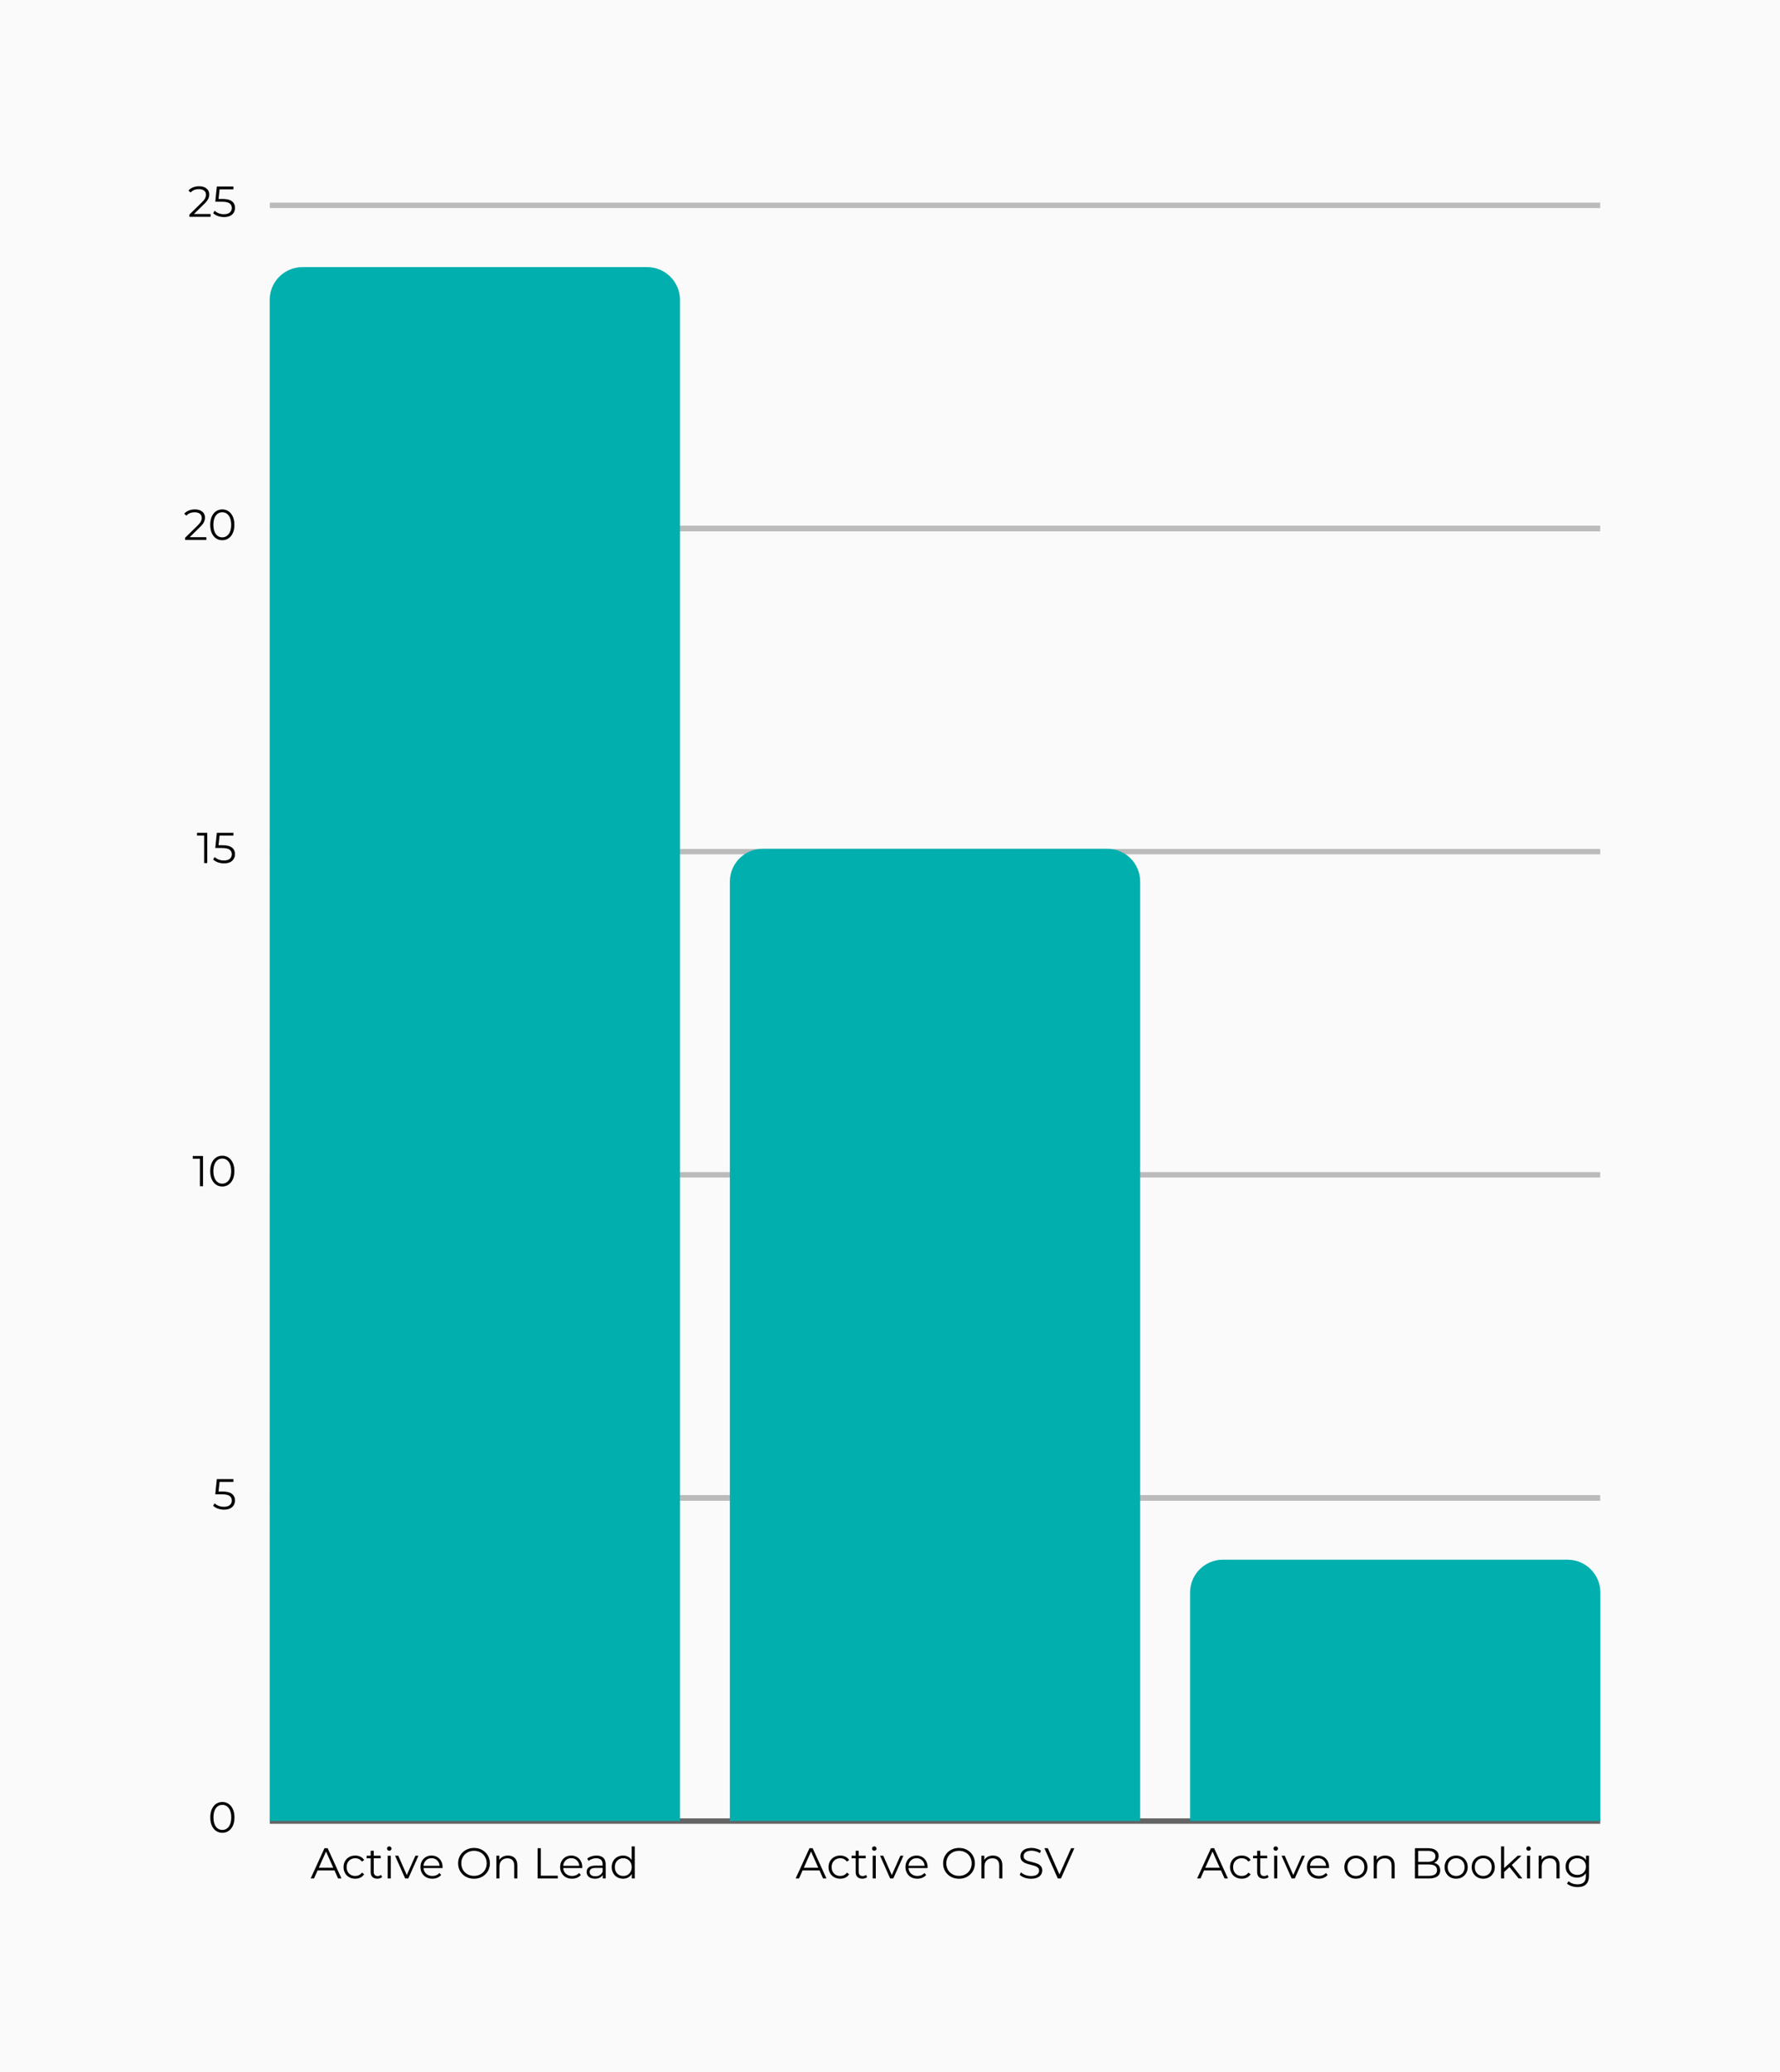
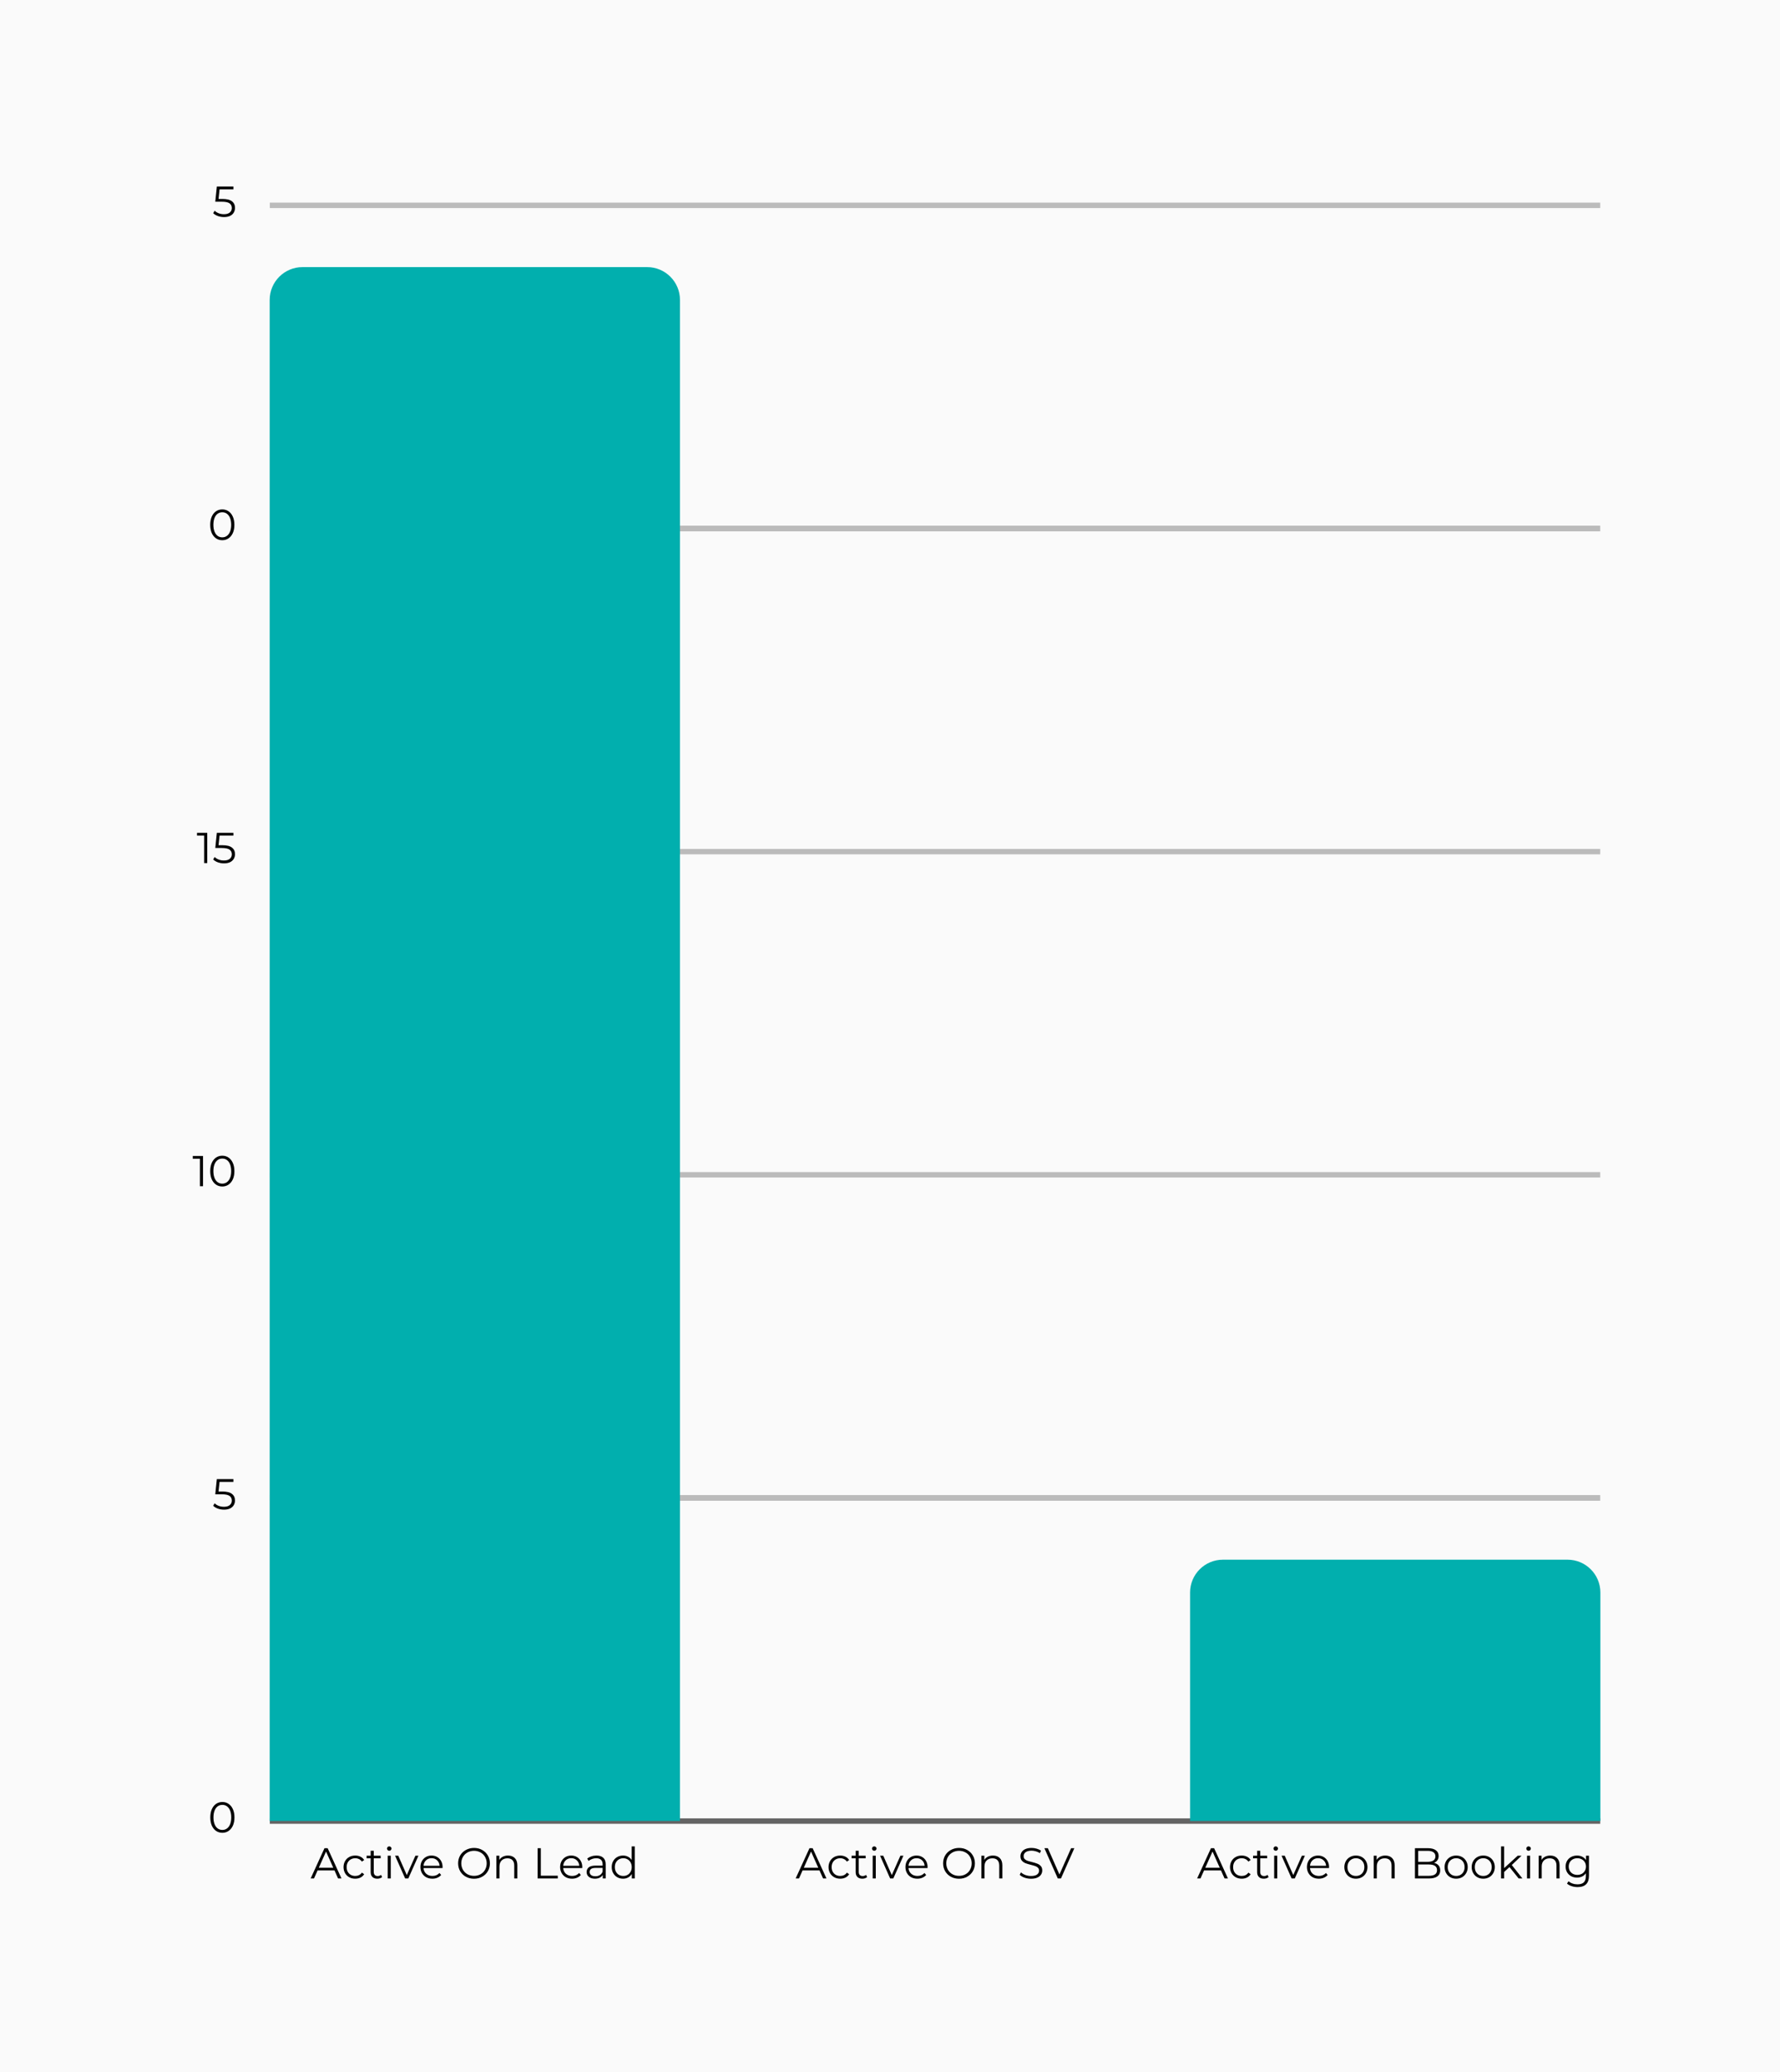
<svg xmlns="http://www.w3.org/2000/svg" xmlns:xlink="http://www.w3.org/1999/xlink" version="1.1" width="247.5pt" height="288pt" viewBox="0 0 247.5 288">
  <rect x="0" y="0" width="247.5" height="288" fill="#333333" stroke="none" />
  <g enable-background="new">
    <g>
      <clipPath id="cp0">
        <path transform="matrix(.24,0,0,.24,0,0)" d="M 0 0 L 1033.333 0 L 1033.333 1202.424 L 0 1202.424 Z " fill-rule="evenodd" />
      </clipPath>
      <g clip-path="url(#cp0)">
        <path transform="matrix(.752,0,0,.752,0,0)" d="M 0 0 L 330 0 L 330 384 L 0 384 Z " fill="#ffffff" />
      </g>
      <clipPath id="cp1">
        <path transform="matrix(.24,0,0,.24,0,0)" d="M 0 0 L 1033.333 0 L 1033.333 1202.424 L 0 1202.424 Z " fill-rule="evenodd" />
      </clipPath>
      <g clip-path="url(#cp1)">
        <path transform="matrix(.752,0,0,.752,0,0)" d="M 0 0 L 330 0 L 330 384 L 0 384 Z " fill="#fafafa" />
      </g>
      <clipPath id="cp2">
        <path transform="matrix(.24,0,0,.24,0,0)" d="M 0 0 L 1033.333 0 L 1033.333 1202.424 L 0 1202.424 Z " fill-rule="evenodd" />
      </clipPath>
      <g clip-path="url(#cp2)">
        <g id="Layer-1" data-name="P">
</g>
        <symbol id="font_3_4">
          <path d="M .551 .187 L .161 .187 L .077 0 L 0 0 L .32 .7 L .393 .7 L .713 0 L .635 0 L .551 .187 M .524 .247 L .356 .623 L .188 .247 L .524 .247 Z " />
        </symbol>
        <symbol id="font_3_1ac">
          <path d="M .271 0 C .219 0 .172 .011 .131 .034 C .09 .057 .058 .088 .035 .129 C .012 .17 0 .217 0 .268 C 0 .319 .012 .365 .035 .406 C .058 .447 .09 .478 .131 .501 C .172 .524 .219 .535 .271 .535 C .316 .535 .357 .526 .392 .508 C .428 .491 .456 .465 .477 .431 L .424 .395 C .407 .421 .385 .44 .358 .453 C .331 .466 .302 .473 .271 .473 C .233 .473 .199 .464 .168 .447 C .138 .43 .114 .406 .097 .375 C .08 .344 .072 .308 .072 .268 C .072 .227 .08 .191 .097 .16 C .114 .129 .138 .105 .168 .088 C .199 .071 .233 .063 .271 .063 C .302 .063 .331 .069 .358 .082 C .385 .095 .407 .114 .424 .14 L .477 .104 C .456 .07 .428 .044 .392 .026 C .356 .009 .316 0 .271 0 Z " />
        </symbol>
        <symbol id="font_3_24e">
          <path d="M .359 .037 C .346 .025 .329 .016 .309 .009 C .29 .003 .269 0 .248 0 C .199 0 .161 .013 .134 .04 C .107 .067 .094 .104 .094 .153 L .094 .471 L 0 .471 L 0 .531 L .094 .531 L .094 .646 L .165 .646 L .165 .531 L .325 .531 L .325 .471 L .165 .471 L .165 .157 C .165 .126 .173 .102 .188 .085 C .204 .069 .227 .061 .256 .061 C .271 .061 .285 .063 .298 .068 C .312 .073 .324 .079 .334 .088 L .359 .037 Z " />
        </symbol>
        <symbol id="font_3_1e3">
          <path d="M .016 .526 L .087 .526 L .087 0 L .016 0 L .016 .526 M .052 .641 C .037 .641 .025 .646 .015 .656 C .005 .666 0 .678 0 .692 C 0 .705 .005 .717 .015 .727 C .025 .737 .037 .742 .052 .742 C .067 .742 .079 .737 .089 .727 C .099 .718 .104 .706 .104 .693 C .104 .678 .099 .666 .089 .656 C .079 .646 .067 .641 .052 .641 Z " />
        </symbol>
        <symbol id="font_3_26e">
          <path d="M .54 .526 L .306 0 L .233 0 L 0 .526 L .074 .526 L .271 .078 L .47 .526 L .54 .526 Z " />
        </symbol>
        <symbol id="font_3_1ba">
          <path d="M .511 .246 L .071 .246 C .075 .191 .096 .147 .134 .113 C .172 .08 .22 .063 .278 .063 C .311 .063 .341 .069 .368 .08 C .395 .092 .419 .109 .439 .132 L .479 .086 C .456 .058 .426 .037 .391 .022 C .356 .007 .318 0 .276 0 C .222 0 .174 .011 .132 .034 C .091 .057 .058 .089 .035 .13 C .012 .171 0 .217 0 .268 C 0 .319 .011 .365 .033 .406 C .056 .447 .086 .478 .125 .501 C .164 .524 .208 .535 .257 .535 C .306 .535 .349 .524 .388 .501 C .427 .478 .457 .447 .479 .406 C .501 .366 .512 .32 .512 .268 L .511 .246 M .257 .474 C .206 .474 .164 .458 .129 .425 C .095 .393 .076 .351 .071 .299 L .444 .299 C .439 .351 .42 .393 .385 .425 C .351 .458 .308 .474 .257 .474 Z " />
        </symbol>
        <symbol id="font_3_3">
          <path d="M 0 0 Z " />
        </symbol>
        <symbol id="font_3_85">
          <path d="M .368 0 C .299 0 .236 .015 .179 .046 C .123 .077 .079 .12 .047 .174 C .016 .228 0 .289 0 .356 C 0 .423 .016 .484 .047 .538 C .079 .592 .123 .634 .179 .665 C .236 .696 .299 .712 .368 .712 C .437 .712 .5 .697 .555 .666 C .611 .635 .655 .593 .687 .538 C .719 .484 .735 .423 .735 .356 C .735 .289 .719 .228 .687 .173 C .655 .119 .611 .077 .555 .046 C .5 .015 .437 0 .368 0 M .368 .066 C .423 .066 .473 .078 .518 .103 C .563 .128 .598 .163 .623 .207 C .648 .252 .661 .301 .661 .356 C .661 .411 .648 .46 .623 .504 C .598 .549 .563 .583 .518 .608 C .473 .633 .423 .646 .368 .646 C .313 .646 .262 .633 .217 .608 C .172 .583 .137 .549 .111 .504 C .086 .46 .073 .411 .073 .356 C .073 .301 .086 .252 .111 .207 C .137 .163 .172 .128 .217 .103 C .262 .078 .313 .066 .368 .066 Z " />
        </symbol>
        <symbol id="font_3_207">
          <path d="M .268 .53 C .334 .53 .386 .511 .425 .472 C .464 .434 .484 .378 .484 .305 L .484 0 L .413 0 L .413 .298 C .413 .353 .399 .394 .372 .423 C .345 .452 .306 .466 .255 .466 C .198 .466 .153 .449 .12 .415 C .087 .382 .071 .335 .071 .276 L .071 0 L 0 0 L 0 .526 L .068 .526 L .068 .429 C .087 .461 .114 .486 .148 .503 C .183 .521 .223 .53 .268 .53 Z " />
        </symbol>
        <symbol id="font_3_6e">
          <path d="M 0 .7 L .074 .7 L .074 .064 L .466 .064 L .466 0 L 0 0 L 0 .7 Z " />
        </symbol>
        <symbol id="font_3_18f">
          <path d="M .228 .535 C .297 .535 .349 .518 .386 .483 C .423 .449 .441 .398 .441 .331 L .441 .005 L .373 .005 L .373 .087 C .357 .06 .333 .038 .302 .023 C .271 .008 .235 0 .192 0 C .133 0 .087 .014 .052 .042 C .017 .07 0 .107 0 .153 C 0 .198 .016 .234 .048 .261 C .081 .288 .132 .302 .203 .302 L .37 .302 L .37 .334 C .37 .379 .357 .414 .332 .437 C .307 .461 .27 .473 .221 .473 C .188 .473 .156 .467 .125 .456 C .094 .445 .068 .43 .046 .411 L .014 .464 C .041 .487 .073 .504 .11 .516 C .147 .529 .187 .535 .228 .535 M .203 .056 C .243 .056 .277 .065 .306 .083 C .335 .102 .356 .128 .37 .163 L .37 .249 L .205 .249 C .115 .249 .07 .218 .07 .155 C .07 .124 .082 .1 .105 .082 C .128 .065 .161 .056 .203 .056 Z " />
        </symbol>
        <symbol id="font_3_1b3">
          <path d="M .533 .747 L .533 .005 L .465 .005 L .465 .109 C .444 .074 .415 .047 .38 .028 C .345 .009 .306 0 .262 0 C .213 0 .168 .011 .128 .034 C .088 .057 .057 .088 .034 .129 C .011 .17 0 .216 0 .268 C 0 .32 .011 .366 .034 .407 C .057 .448 .088 .479 .128 .501 C .168 .524 .213 .535 .262 .535 C .305 .535 .343 .526 .377 .508 C .412 .491 .44 .465 .462 .431 L .462 .747 L .533 .747 M .268 .063 C .305 .063 .338 .071 .367 .088 C .397 .105 .42 .13 .437 .161 C .454 .192 .463 .228 .463 .268 C .463 .308 .454 .344 .437 .375 C .42 .406 .397 .43 .367 .447 C .338 .464 .305 .473 .268 .473 C .231 .473 .197 .464 .167 .447 C .138 .43 .114 .406 .097 .375 C .08 .344 .072 .308 .072 .268 C .072 .228 .08 .192 .097 .161 C .114 .13 .138 .105 .167 .088 C .197 .071 .231 .063 .268 .063 Z " />
        </symbol>
        <use xlink:href="#font_3_4" transform="matrix(6.01,0,0,-6.01,43.195,261.092)" />
        <use xlink:href="#font_3_1ac" transform="matrix(6.01,0,0,-6.01,47.767,261.122)" />
        <use xlink:href="#font_3_24e" transform="matrix(6.01,0,0,-6.01,50.975,261.122)" />
        <use xlink:href="#font_3_1e3" transform="matrix(6.01,0,0,-6.01,53.811,261.092)" />
        <use xlink:href="#font_3_26e" transform="matrix(6.01,0,0,-6.01,54.934,261.092)" />
        <use xlink:href="#font_3_1ba" transform="matrix(6.01,0,0,-6.01,58.461,261.122)" />
        <use xlink:href="#font_3_3" transform="matrix(6.01,0,0,-6.01,61.813,261.092)" />
        <use xlink:href="#font_3_85" transform="matrix(6.01,0,0,-6.01,63.7,261.128)" />
        <use xlink:href="#font_3_207" transform="matrix(6.01,0,0,-6.01,69.023,261.092)" />
        <use xlink:href="#font_3_3" transform="matrix(6.01,0,0,-6.01,72.495,261.092)" />
        <use xlink:href="#font_3_6e" transform="matrix(6.01,0,0,-6.01,74.754,261.092)" />
        <use xlink:href="#font_3_1ba" transform="matrix(6.01,0,0,-6.01,77.884,261.122)" />
        <use xlink:href="#font_3_18f" transform="matrix(6.01,0,0,-6.01,81.567,261.122)" />
        <use xlink:href="#font_3_1b3" transform="matrix(6.01,0,0,-6.01,85.057,261.122)" />
        <g id="Layer-1" data-name="P">
</g>
        <symbol id="font_3_b3">
          <path d="M .26 0 C .208 0 .158 .008 .11 .025 C .063 .042 .026 .064 0 .091 L .029 .148 C .054 .123 .088 .102 .13 .086 C .172 .071 .215 .063 .26 .063 C .323 .063 .37 .074 .401 .097 C .432 .12 .448 .15 .448 .187 C .448 .215 .439 .237 .422 .254 C .405 .271 .385 .283 .36 .292 C .335 .301 .301 .311 .257 .322 C .204 .335 .162 .348 .131 .36 C .1 .373 .073 .392 .05 .417 C .028 .442 .017 .477 .017 .52 C .017 .555 .026 .587 .045 .616 C .064 .645 .092 .669 .131 .686 C .17 .703 .218 .712 .275 .712 C .315 .712 .354 .706 .392 .695 C .431 .684 .464 .669 .492 .65 L .467 .591 C .438 .61 .406 .625 .373 .634 C .34 .644 .307 .649 .275 .649 C .214 .649 .167 .637 .136 .613 C .105 .59 .09 .559 .09 .522 C .09 .494 .098 .471 .115 .454 C .132 .437 .154 .424 .179 .415 C .205 .406 .24 .397 .283 .386 C .334 .373 .376 .361 .407 .348 C .439 .336 .466 .317 .488 .292 C .51 .267 .521 .234 .521 .191 C .521 .156 .511 .123 .492 .094 C .473 .065 .444 .042 .405 .025 C .366 .008 .317 0 .26 0 Z " />
        </symbol>
        <symbol id="font_3_e0">
          <path d="M .693 .7 L .383 0 L .31 0 L 0 .7 L .08 .7 L .348 .092 L .618 .7 L .693 .7 Z " />
        </symbol>
        <use xlink:href="#font_3_4" transform="matrix(6.01,0,0,-6.01,110.631,261.092)" />
        <use xlink:href="#font_3_1ac" transform="matrix(6.01,0,0,-6.01,115.203,261.122)" />
        <use xlink:href="#font_3_24e" transform="matrix(6.01,0,0,-6.01,118.411,261.122)" />
        <use xlink:href="#font_3_1e3" transform="matrix(6.01,0,0,-6.01,121.247,261.092)" />
        <use xlink:href="#font_3_26e" transform="matrix(6.01,0,0,-6.01,122.37,261.092)" />
        <use xlink:href="#font_3_1ba" transform="matrix(6.01,0,0,-6.01,125.897,261.122)" />
        <use xlink:href="#font_3_3" transform="matrix(6.01,0,0,-6.01,129.249,261.092)" />
        <use xlink:href="#font_3_85" transform="matrix(6.01,0,0,-6.01,131.136,261.128)" />
        <use xlink:href="#font_3_207" transform="matrix(6.01,0,0,-6.01,136.459,261.092)" />
        <use xlink:href="#font_3_3" transform="matrix(6.01,0,0,-6.01,139.931,261.092)" />
        <use xlink:href="#font_3_b3" transform="matrix(6.01,0,0,-6.01,141.788,261.128)" />
        <use xlink:href="#font_3_e0" transform="matrix(6.01,0,0,-6.01,145.218,261.092)" />
        <g id="Layer-1" data-name="P">
</g>
        <symbol id="font_3_212">
          <path d="M .268 0 C .217 0 .172 .011 .131 .034 C .09 .057 .058 .089 .035 .13 C .012 .171 0 .217 0 .268 C 0 .319 .012 .365 .035 .406 C .058 .447 .09 .478 .131 .501 C .172 .524 .217 .535 .268 .535 C .319 .535 .364 .524 .405 .501 C .446 .478 .477 .447 .5 .406 C .523 .365 .535 .319 .535 .268 C .535 .217 .523 .171 .5 .13 C .477 .089 .446 .057 .405 .034 C .364 .011 .319 0 .268 0 M .268 .063 C .305 .063 .339 .071 .368 .088 C .398 .105 .421 .13 .438 .161 C .455 .192 .463 .228 .463 .268 C .463 .308 .455 .344 .438 .375 C .421 .406 .398 .43 .368 .447 C .339 .464 .305 .473 .268 .473 C .231 .473 .197 .464 .167 .447 C .138 .43 .114 .406 .097 .375 C .08 .344 .072 .308 .072 .268 C .072 .228 .08 .192 .097 .161 C .114 .13 .138 .105 .167 .088 C .197 .071 .231 .063 .268 .063 Z " />
        </symbol>
        <symbol id="font_3_20">
          <path d="M .441 .361 C .487 .351 .522 .331 .547 .301 C .572 .272 .585 .234 .585 .187 C .585 .127 .563 .081 .518 .048 C .474 .016 .409 0 .322 0 L 0 0 L 0 .7 L .302 .7 C .38 .7 .44 .684 .483 .653 C .526 .622 .548 .577 .548 .52 C .548 .481 .538 .448 .519 .421 C .5 .394 .474 .374 .441 .361 M .074 .639 L .074 .385 L .297 .385 C .354 .385 .397 .396 .428 .417 C .459 .439 .474 .471 .474 .512 C .474 .553 .459 .585 .428 .606 C .397 .628 .354 .639 .297 .639 L .074 .639 M .321 .061 C .384 .061 .431 .072 .463 .093 C .495 .114 .511 .148 .511 .193 C .511 .28 .448 .324 .321 .324 L .074 .324 L .074 .061 L .321 .061 Z " />
        </symbol>
        <symbol id="font_3_1f8">
          <path d="M .195 .264 L .071 .15 L .071 0 L 0 0 L 0 .742 L .071 .742 L .071 .239 L .385 .526 L .473 .526 L .248 .311 L .494 0 L .407 0 L .195 .264 Z " />
        </symbol>
        <symbol id="font_3_1d5">
          <path d="M .54 .725 L .54 .263 C .54 .174 .518 .108 .474 .065 C .431 .022 .365 0 .277 0 C .228 0 .182 .007 .138 .022 C .095 .036 .059 .056 .032 .081 L .068 .135 C .093 .112 .124 .095 .16 .082 C .197 .069 .235 .063 .275 .063 C .342 .063 .391 .079 .422 .11 C .453 .141 .469 .189 .469 .254 L .469 .321 C .447 .288 .418 .262 .382 .245 C .347 .228 .307 .219 .264 .219 C .215 .219 .17 .23 .129 .251 C .089 .273 .057 .303 .034 .342 C .011 .381 0 .426 0 .475 C 0 .524 .011 .568 .034 .607 C .057 .646 .089 .676 .129 .697 C .169 .718 .214 .729 .264 .729 C .309 .729 .349 .72 .385 .702 C .421 .684 .45 .658 .472 .624 L .472 .725 L .54 .725 M .271 .282 C .309 .282 .343 .29 .374 .306 C .405 .323 .428 .346 .445 .375 C .462 .404 .471 .438 .471 .475 C .471 .512 .462 .545 .445 .574 C .428 .603 .405 .626 .374 .642 C .344 .659 .31 .667 .271 .667 C .233 .667 .199 .659 .168 .643 C .138 .627 .114 .604 .097 .575 C .08 .546 .072 .512 .072 .475 C .072 .438 .08 .404 .097 .375 C .114 .346 .138 .323 .168 .306 C .199 .29 .233 .282 .271 .282 Z " />
        </symbol>
        <use xlink:href="#font_3_4" transform="matrix(6.01,0,0,-6.01,166.455,261.092)" />
        <use xlink:href="#font_3_1ac" transform="matrix(6.01,0,0,-6.01,171.027,261.122)" />
        <use xlink:href="#font_3_24e" transform="matrix(6.01,0,0,-6.01,174.235,261.122)" />
        <use xlink:href="#font_3_1e3" transform="matrix(6.01,0,0,-6.01,177.071,261.092)" />
        <use xlink:href="#font_3_26e" transform="matrix(6.01,0,0,-6.01,178.194,261.092)" />
        <use xlink:href="#font_3_1ba" transform="matrix(6.01,0,0,-6.01,181.721,261.122)" />
        <use xlink:href="#font_3_3" transform="matrix(6.01,0,0,-6.01,185.073,261.092)" />
        <use xlink:href="#font_3_212" transform="matrix(6.01,0,0,-6.01,186.924,261.122)" />
        <use xlink:href="#font_3_207" transform="matrix(6.01,0,0,-6.01,191.009,261.092)" />
        <use xlink:href="#font_3_3" transform="matrix(6.01,0,0,-6.01,194.481,261.092)" />
        <use xlink:href="#font_3_20" transform="matrix(6.01,0,0,-6.01,196.741,261.092)" />
        <use xlink:href="#font_3_212" transform="matrix(6.01,0,0,-6.01,200.862,261.122)" />
        <use xlink:href="#font_3_212" transform="matrix(6.01,0,0,-6.01,204.629,261.122)" />
        <use xlink:href="#font_3_1f8" transform="matrix(6.01,0,0,-6.01,208.714,261.092)" />
        <use xlink:href="#font_3_1e3" transform="matrix(6.01,0,0,-6.01,212.229,261.092)" />
        <use xlink:href="#font_3_207" transform="matrix(6.01,0,0,-6.01,213.941,261.092)" />
        <use xlink:href="#font_3_1d5" transform="matrix(6.01,0,0,-6.01,217.69,262.288)" />
      </g>
      <clipPath id="cp4">
        <path transform="matrix(.24,0,0,.24,0,0)" d="M 156.239 117.265 L 927.184 117.265 L 927.184 120.582 L 156.239 120.582 Z " fill-rule="evenodd" />
      </clipPath>
      <g clip-path="url(#cp4)">
        <g opacity=".25">
          <clipPath id="cp5">
            <path transform="matrix(.24,0,0,.24,37.44,28.08)" d="M 0 0 L 772 0 L 772 4 L 0 4 Z " fill-rule="evenodd" />
          </clipPath>
          <g clip-path="url(#cp5)">
            <path transform="matrix(.723,0,0,.794,37.497,28.143)" d="M 0 0 L 256 0 L 256 284 L 0 284 Z " />
          </g>
        </g>
      </g>
      <clipPath id="cp6">
        <path transform="matrix(.24,0,0,.24,0,0)" d="M 156.239 304.409 L 927.184 304.409 L 927.184 307.726 L 156.239 307.726 Z " fill-rule="evenodd" />
      </clipPath>
      <g clip-path="url(#cp6)">
        <g opacity=".25">
          <clipPath id="cp7">
            <path transform="matrix(.24,0,0,.24,37.44,72.96)" d="M 0 0 L 772 0 L 772 4 L 0 4 Z " fill-rule="evenodd" />
          </clipPath>
          <g clip-path="url(#cp7)">
            <path transform="matrix(.723,0,0,.794,37.497,28.143)" d="M 0 0 L 256 0 L 256 284 L 0 284 Z " />
          </g>
        </g>
      </g>
      <clipPath id="cp8">
        <path transform="matrix(.24,0,0,.24,0,0)" d="M 156.239 491.553 L 927.184 491.553 L 927.184 494.87 L 156.239 494.87 Z " fill-rule="evenodd" />
      </clipPath>
      <g clip-path="url(#cp8)">
        <g opacity=".25">
          <clipPath id="cp9">
            <path transform="matrix(.24,0,0,.24,37.44,117.84)" d="M 0 0 L 772 0 L 772 4 L 0 4 Z " fill-rule="evenodd" />
          </clipPath>
          <g clip-path="url(#cp9)">
            <path transform="matrix(.723,0,0,.794,37.497,28.144)" d="M 0 0 L 256 0 L 256 284 L 0 284 Z " />
          </g>
        </g>
      </g>
      <clipPath id="cp10">
        <path transform="matrix(.24,0,0,.24,0,0)" d="M 156.239 678.697 L 927.184 678.697 L 927.184 682.014 L 156.239 682.014 Z " fill-rule="evenodd" />
      </clipPath>
      <g clip-path="url(#cp10)">
        <g opacity=".25">
          <clipPath id="cp11">
            <path transform="matrix(.24,0,0,.24,37.44,162.72)" d="M 0 0 L 772 0 L 772 5 L 0 5 Z " fill-rule="evenodd" />
          </clipPath>
          <g clip-path="url(#cp11)">
            <path transform="matrix(.723,0,0,.794,37.497,28.144)" d="M 0 0 L 256 0 L 256 284 L 0 284 Z " />
          </g>
        </g>
      </g>
      <clipPath id="cp12">
        <path transform="matrix(.24,0,0,.24,0,0)" d="M 156.239 865.841 L 927.184 865.841 L 927.184 869.158 L 156.239 869.158 Z " fill-rule="evenodd" />
      </clipPath>
      <g clip-path="url(#cp12)">
        <g opacity=".25">
          <clipPath id="cp13">
            <path transform="matrix(.24,0,0,.24,37.44,207.6)" d="M 0 0 L 772 0 L 772 5 L 0 5 Z " fill-rule="evenodd" />
          </clipPath>
          <g clip-path="url(#cp13)">
            <path transform="matrix(.723,0,0,.794,37.497,28.143)" d="M 0 0 L 256 0 L 256 284 L 0 284 Z " />
          </g>
        </g>
      </g>
      <clipPath id="cp14">
        <path transform="matrix(.24,0,0,.24,0,0)" d="M 156.239 1052.985 L 927.184 1052.985 L 927.184 1056.302 L 156.239 1056.302 Z " fill-rule="evenodd" />
      </clipPath>
      <g clip-path="url(#cp14)">
        <g opacity=".6">
          <clipPath id="cp15">
            <path transform="matrix(.24,0,0,.24,37.44,252.48)" d="M 0 0 L 772 0 L 772 5 L 0 5 Z " fill-rule="evenodd" />
          </clipPath>
          <g clip-path="url(#cp15)">
            <path transform="matrix(.723,0,0,.794,37.497,28.144)" d="M 0 0 L 256 0 L 256 284 L 0 284 Z " />
          </g>
        </g>
      </g>
      <clipPath id="cp16">
        <path transform="matrix(.24,0,0,.24,0,0)" d="M 0 0 L 1033.333 0 L 1033.333 1202.424 L 0 1202.424 Z " fill-rule="evenodd" />
      </clipPath>
      <g clip-path="url(#cp16)">
        <g id="Layer-1" data-name="P">
</g>
        <symbol id="font_3_5d0">
-           <path d="M .512 .064 L .512 0 L .021 0 L .021 .051 L .312 .336 C .349 .372 .373 .403 .386 .429 C .399 .456 .406 .482 .406 .509 C .406 .55 .392 .582 .363 .605 C .335 .628 .295 .64 .242 .64 C .16 .64 .096 .614 .051 .562 L 0 .606 C .027 .638 .062 .663 .104 .68 C .147 .697 .195 .706 .248 .706 C .319 .706 .376 .689 .417 .655 C .459 .622 .48 .576 .48 .517 C .48 .481 .472 .446 .456 .413 C .44 .38 .41 .341 .365 .298 L .127 .064 L .512 .064 Z " />
-         </symbol>
+           </symbol>
        <symbol id="font_3_5d3">
          <path d="M .214 .419 C .315 .419 .389 .401 .435 .364 C .482 .328 .505 .277 .505 .212 C .505 .171 .495 .135 .476 .103 C .457 .071 .429 .046 .391 .027 C .353 .009 .306 0 .251 0 C .201 0 .153 .008 .108 .024 C .063 .041 .027 .063 0 .09 L .035 .147 C .058 .123 .089 .103 .127 .088 C .165 .073 .206 .066 .25 .066 C .308 .066 .353 .079 .384 .105 C .416 .131 .432 .166 .432 .209 C .432 .257 .414 .293 .378 .318 C .343 .343 .283 .355 .198 .355 L .049 .355 L .085 .706 L .468 .706 L .468 .642 L .148 .642 L .124 .419 L .214 .419 Z " />
        </symbol>
        <use xlink:href="#font_3_5d0" transform="matrix(6.01,0,0,-6.01,26.203,30.134)" />
        <use xlink:href="#font_3_5d3" transform="matrix(6.01,0,0,-6.01,29.64,30.17)" />
        <g id="Layer-1" data-name="P">
</g>
        <g id="Layer-1" data-name="P">
</g>
        <symbol id="font_3_5ce">
          <path d="M .279 0 C .225 0 .177 .014 .134 .043 C .092 .072 .059 .113 .035 .166 C .012 .22 0 .283 0 .356 C 0 .429 .012 .492 .035 .545 C .059 .599 .092 .64 .134 .669 C .177 .698 .225 .712 .279 .712 C .333 .712 .381 .698 .423 .669 C .466 .64 .499 .599 .523 .545 C .547 .492 .559 .429 .559 .356 C .559 .283 .547 .22 .523 .166 C .499 .113 .466 .072 .423 .043 C .381 .014 .333 0 .279 0 M .279 .066 C .32 .066 .355 .077 .386 .1 C .417 .123 .442 .156 .459 .199 C .476 .242 .485 .295 .485 .356 C .485 .417 .476 .47 .459 .513 C .442 .556 .417 .589 .386 .612 C .355 .635 .32 .646 .279 .646 C .238 .646 .202 .635 .171 .612 C .14 .589 .116 .556 .099 .513 C .082 .47 .073 .417 .073 .356 C .073 .295 .082 .242 .099 .199 C .116 .156 .14 .123 .171 .1 C .202 .077 .238 .066 .279 .066 Z " />
        </symbol>
        <use xlink:href="#font_3_5d0" transform="matrix(6.01,0,0,-6.01,25.614,75.048)" />
        <use xlink:href="#font_3_5ce" transform="matrix(6.01,0,0,-6.01,29.231,75.084)" />
        <g id="Layer-1" data-name="P">
</g>
        <g id="Layer-1" data-name="P">
</g>
        <symbol id="font_3_5cf">
          <path d="M .237 .7 L .237 0 L .165 0 L .165 .636 L 0 .636 L 0 .7 L .237 .7 Z " />
        </symbol>
        <use xlink:href="#font_3_5cf" transform="matrix(6.01,0,0,-6.01,27.393,119.963)" />
        <use xlink:href="#font_3_5d3" transform="matrix(6.01,0,0,-6.01,29.64,119.999)" />
        <g id="Layer-1" data-name="P">
</g>
        <g id="Layer-1" data-name="P">
</g>
        <use xlink:href="#font_3_5cf" transform="matrix(6.01,0,0,-6.01,26.804,164.877)" />
        <use xlink:href="#font_3_5ce" transform="matrix(6.01,0,0,-6.01,29.231,164.913)" />
        <g id="Layer-1" data-name="P">
</g>
        <g id="Layer-1" data-name="P">
</g>
        <use xlink:href="#font_3_5d3" transform="matrix(6.01,0,0,-6.01,29.638,209.828)" />
        <g id="Layer-1" data-name="P">
</g>
        <g id="Layer-1" data-name="P">
</g>
        <use xlink:href="#font_3_5ce" transform="matrix(6.01,0,0,-6.01,29.241,254.743)" />
        <g id="Layer-1" data-name="P">
</g>
      </g>
      <clipPath id="cp17">
        <path transform="matrix(.24,0,0,.24,0,0)" d="M 0 0 L 1033.333 0 L 1033.333 1230.606 L 0 1230.606 Z " />
      </clipPath>
      <g clip-path="url(#cp17)">
        <clipPath id="cp18">
          <path transform="matrix(.24,0,0,.24,0,0)" d="M 0 0 L 1033.333 0 L 1033.333 1202.424 L 0 1202.424 Z " />
        </clipPath>
        <g clip-path="url(#cp18)">
          <clipPath id="cp19">
            <path transform="matrix(.24,0,0,.24,0,0)" d="M 0 0 L 1033.333 0 L 1033.333 1202.424 L 0 1202.424 Z " />
          </clipPath>
          <g clip-path="url(#cp19)">
            <clipPath id="cp20">
              <path transform="matrix(.24,0,0,.24,0,0)" d="M 156.239 154.693 L 394.148 154.693 L 394.148 1054.644 L 156.239 1054.644 Z " />
            </clipPath>
            <g clip-path="url(#cp20)">
              <clipPath id="cp21">
                <path transform="matrix(.24,0,0,.24,0,0)" d="M 156.239 1054.644 L 156.239 173.71 C 156.239 163.207 164.753 154.693 175.256 154.693 L 374.93 154.693 C 385.433 154.693 393.947 163.207 393.947 173.71 L 393.947 1054.644 L 156.239 1054.644 Z " />
              </clipPath>
              <g clip-path="url(#cp21)">
                <path transform="matrix(.723,0,0,.794,37.497,37.126)" d="M 0 0 L 256 0 L 256 272 L 0 272 Z " fill="#01afae" />
              </g>
            </g>
          </g>
        </g>
      </g>
      <clipPath id="cp22">
-         <path transform="matrix(.24,0,0,.24,0,0)" d="M 0 0 L 1033.333 0 L 1033.333 1230.606 L 0 1230.606 Z " />
-       </clipPath>
+         </clipPath>
      <g clip-path="url(#cp22)">
        <clipPath id="cp23">
          <path transform="matrix(.24,0,0,.24,0,0)" d="M 0 0 L 1033.333 0 L 1033.333 1202.424 L 0 1202.424 Z " />
        </clipPath>
        <g clip-path="url(#cp23)">
          <clipPath id="cp24">
            <path transform="matrix(.24,0,0,.24,0,0)" d="M 0 0 L 1033.333 0 L 1033.333 1202.424 L 0 1202.424 Z " />
          </clipPath>
          <g clip-path="url(#cp24)">
            <clipPath id="cp25">
              <path transform="matrix(.24,0,0,.24,0,0)" d="M 421.251 488.866 L 662.171 488.866 L 662.171 1054.644 L 421.251 1054.644 Z " />
            </clipPath>
            <g clip-path="url(#cp25)">
              <clipPath id="cp26">
                <path transform="matrix(.24,0,0,.24,0,0)" d="M 422.857 1054.644 L 422.857 510.569 C 422.857 500.067 431.371 491.553 441.874 491.553 L 641.549 491.553 C 652.051 491.553 660.565 500.067 660.565 510.569 L 660.565 1054.644 L 422.857 1054.644 Z " />
              </clipPath>
              <g clip-path="url(#cp26)">
                <path transform="matrix(.723,0,0,.794,37.497,37.126)" d="M 0 0 L 256 0 L 256 272 L 0 272 Z " fill="#01afae" />
              </g>
            </g>
          </g>
        </g>
      </g>
      <clipPath id="cp27">
        <path transform="matrix(.24,0,0,.24,0,0)" d="M 0 0 L 1033.333 0 L 1033.333 1230.606 L 0 1230.606 Z " />
      </clipPath>
      <g clip-path="url(#cp27)">
        <clipPath id="cp28">
          <path transform="matrix(.24,0,0,.24,0,0)" d="M 0 0 L 1033.333 0 L 1033.333 1202.424 L 0 1202.424 Z " />
        </clipPath>
        <g clip-path="url(#cp28)">
          <clipPath id="cp29">
            <path transform="matrix(.24,0,0,.24,0,0)" d="M 0 0 L 1033.333 0 L 1033.333 1202.424 L 0 1202.424 Z " />
          </clipPath>
          <g clip-path="url(#cp29)">
            <clipPath id="cp30">
              <path transform="matrix(.24,0,0,.24,0,0)" d="M 689.275 902.446 L 927.184 902.446 L 927.184 1054.644 L 689.275 1054.644 Z " />
            </clipPath>
            <g clip-path="url(#cp30)">
              <clipPath id="cp31">
                <path transform="matrix(.24,0,0,.24,0,0)" d="M 689.476 1054.644 L 689.476 922.287 C 689.476 911.784 697.99 903.27 708.492 903.27 L 908.167 903.27 C 918.67 903.27 927.184 911.784 927.184 922.287 L 927.184 1054.644 L 689.476 1054.644 Z " />
              </clipPath>
              <g clip-path="url(#cp31)">
                <path transform="matrix(.723,0,0,.794,37.497,37.126)" d="M 0 0 L 256 0 L 256 272 L 0 272 Z " fill="#01afae" />
              </g>
            </g>
          </g>
        </g>
      </g>
    </g>
  </g>
</svg>